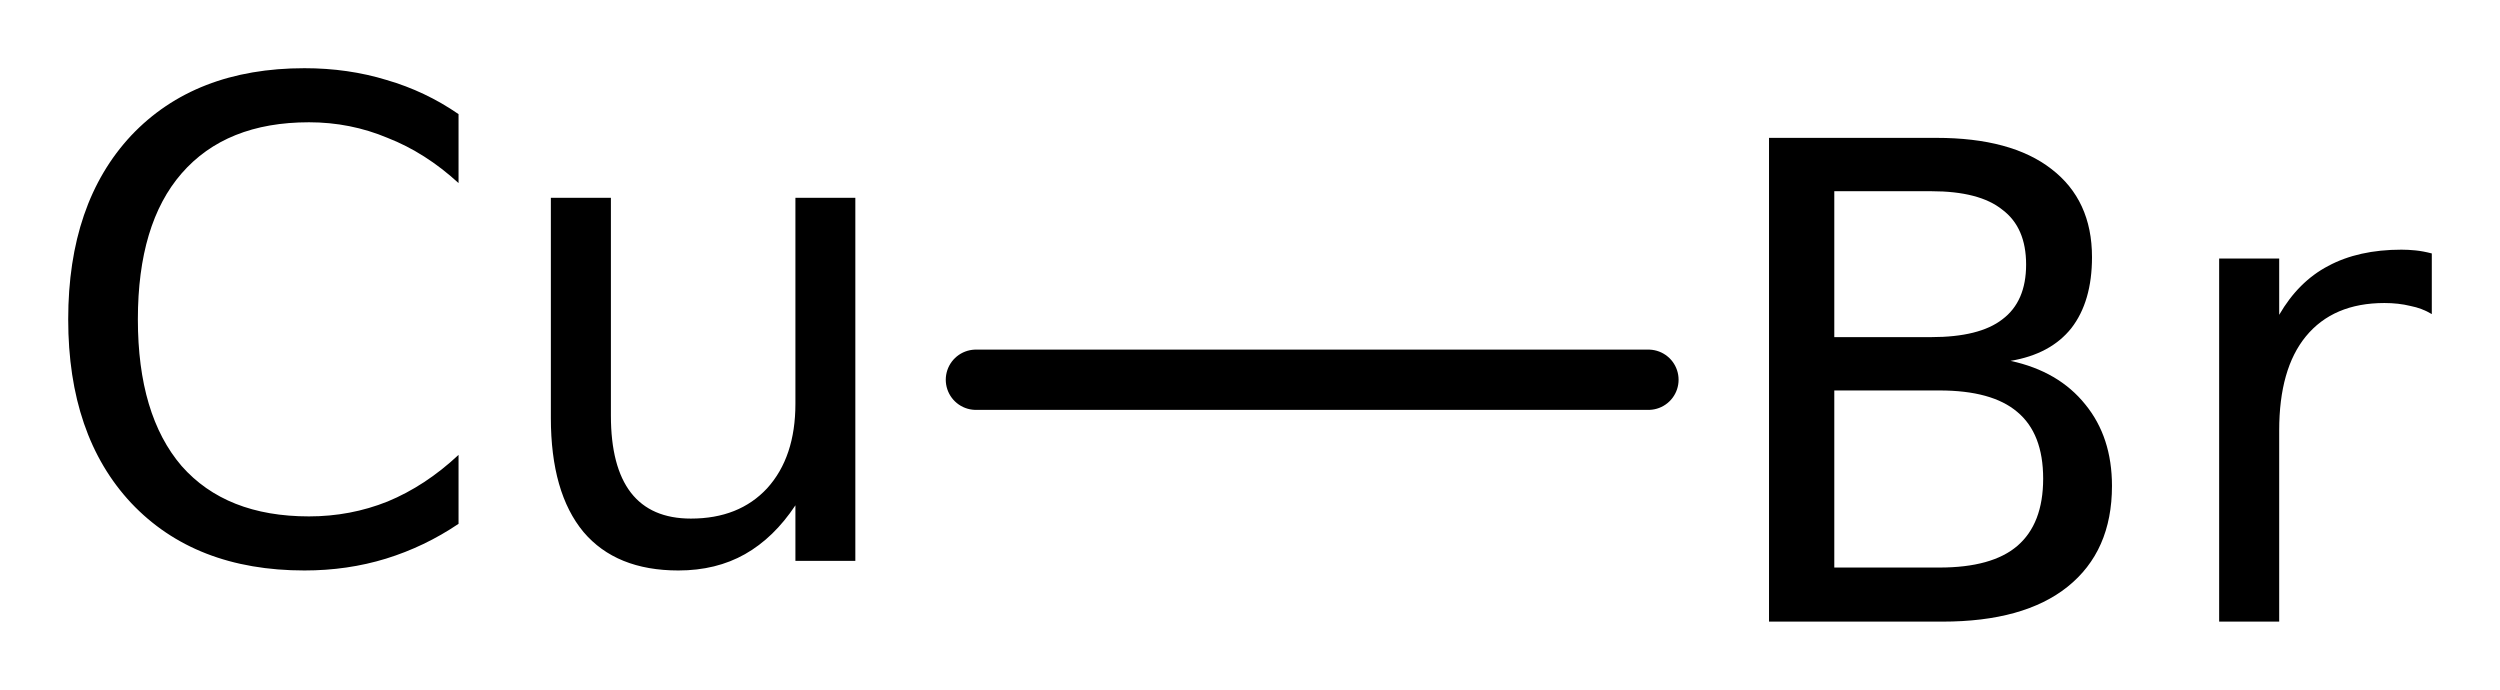
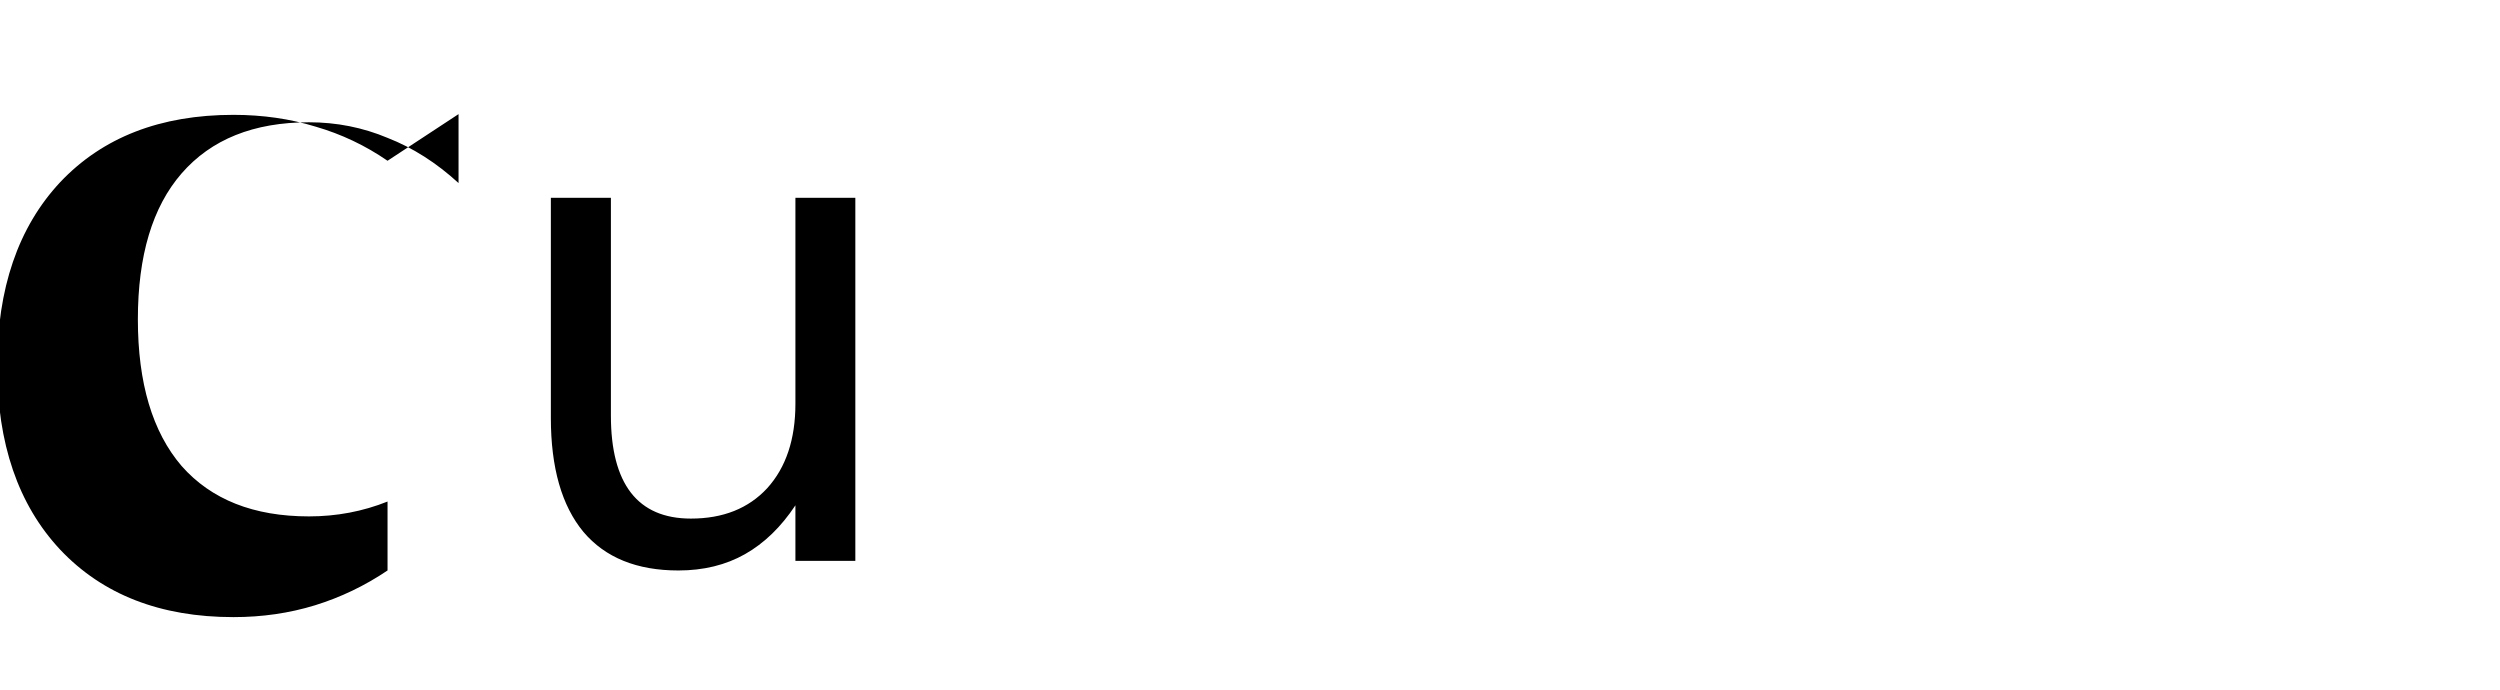
<svg xmlns="http://www.w3.org/2000/svg" version="1.2" width="20.527mm" height="5.664mm" viewBox="0 0 20.527 5.664">
  <desc>Generated by the Chemistry Development Kit (http://github.com/cdk)</desc>
  <g stroke-linecap="round" stroke-linejoin="round" stroke="#000000" stroke-width=".495" fill="#000000">
    <rect x=".0" y=".0" width="21.0" height="6.0" fill="#FFFFFF" stroke="none" />
    <g id="mol1" class="mol">
-       <line id="mol1bnd1" class="bond" x1="8.013" y1="3.118" x2="13.535" y2="3.118" />
-       <path id="mol1atm1" class="atom" d="M3.765 .937v.566q-.273 -.25 -.583 -.371q-.305 -.128 -.645 -.128q-.681 .0 -1.046 .42q-.359 .413 -.359 1.198q-.0 .785 .359 1.204q.365 .414 1.046 .414q.34 -.0 .645 -.122q.31 -.128 .583 -.383v.566q-.279 .188 -.596 .286q-.316 .097 -.669 .097q-.9 -.0 -1.423 -.554q-.517 -.553 -.517 -1.508q-.0 -.955 .517 -1.509q.523 -.553 1.423 -.553q.359 .0 .675 .097q.317 .092 .59 .28zM4.523 3.431v-1.807h.493v1.789q.0 .419 .164 .632q.165 .213 .493 .213q.395 .0 .626 -.249q.232 -.256 .232 -.694v-1.691h.492v2.981h-.492v-.456q-.177 .267 -.414 .401q-.237 .134 -.547 .134q-.511 -.0 -.779 -.316q-.268 -.323 -.268 -.937zM5.758 1.551v.0z" stroke="none" />
-       <path id="mol1atm2" class="atom" d="M15.061 3.206v1.454h.863q.432 -.0 .639 -.177q.213 -.182 .213 -.553q-.0 -.371 -.213 -.548q-.207 -.176 -.639 -.176h-.863zM15.061 1.57v1.198h.796q.396 -.0 .584 -.146q.195 -.146 .195 -.45q-.0 -.304 -.195 -.45q-.188 -.152 -.584 -.152h-.796zM14.525 1.132h1.375q.614 -.0 .943 .255q.334 .256 .334 .724q.0 .365 -.17 .584q-.17 .213 -.499 .268q.395 .085 .614 .358q.219 .268 .219 .669q.0 .536 -.365 .828q-.358 .286 -1.027 .286h-1.424v-3.972zM19.967 2.579q-.079 -.048 -.176 -.067q-.098 -.024 -.213 -.024q-.42 .0 -.645 .274q-.219 .267 -.219 .772v1.57h-.493v-2.981h.493v.462q.158 -.273 .402 -.401q.249 -.134 .602 -.134q.054 .0 .115 .006q.061 .006 .134 .025v.498z" stroke="none" />
+       <path id="mol1atm1" class="atom" d="M3.765 .937v.566q-.273 -.25 -.583 -.371q-.305 -.128 -.645 -.128q-.681 .0 -1.046 .42q-.359 .413 -.359 1.198q-.0 .785 .359 1.204q.365 .414 1.046 .414q.34 -.0 .645 -.122v.566q-.279 .188 -.596 .286q-.316 .097 -.669 .097q-.9 -.0 -1.423 -.554q-.517 -.553 -.517 -1.508q-.0 -.955 .517 -1.509q.523 -.553 1.423 -.553q.359 .0 .675 .097q.317 .092 .59 .28zM4.523 3.431v-1.807h.493v1.789q.0 .419 .164 .632q.165 .213 .493 .213q.395 .0 .626 -.249q.232 -.256 .232 -.694v-1.691h.492v2.981h-.492v-.456q-.177 .267 -.414 .401q-.237 .134 -.547 .134q-.511 -.0 -.779 -.316q-.268 -.323 -.268 -.937zM5.758 1.551v.0z" stroke="none" />
    </g>
  </g>
</svg>